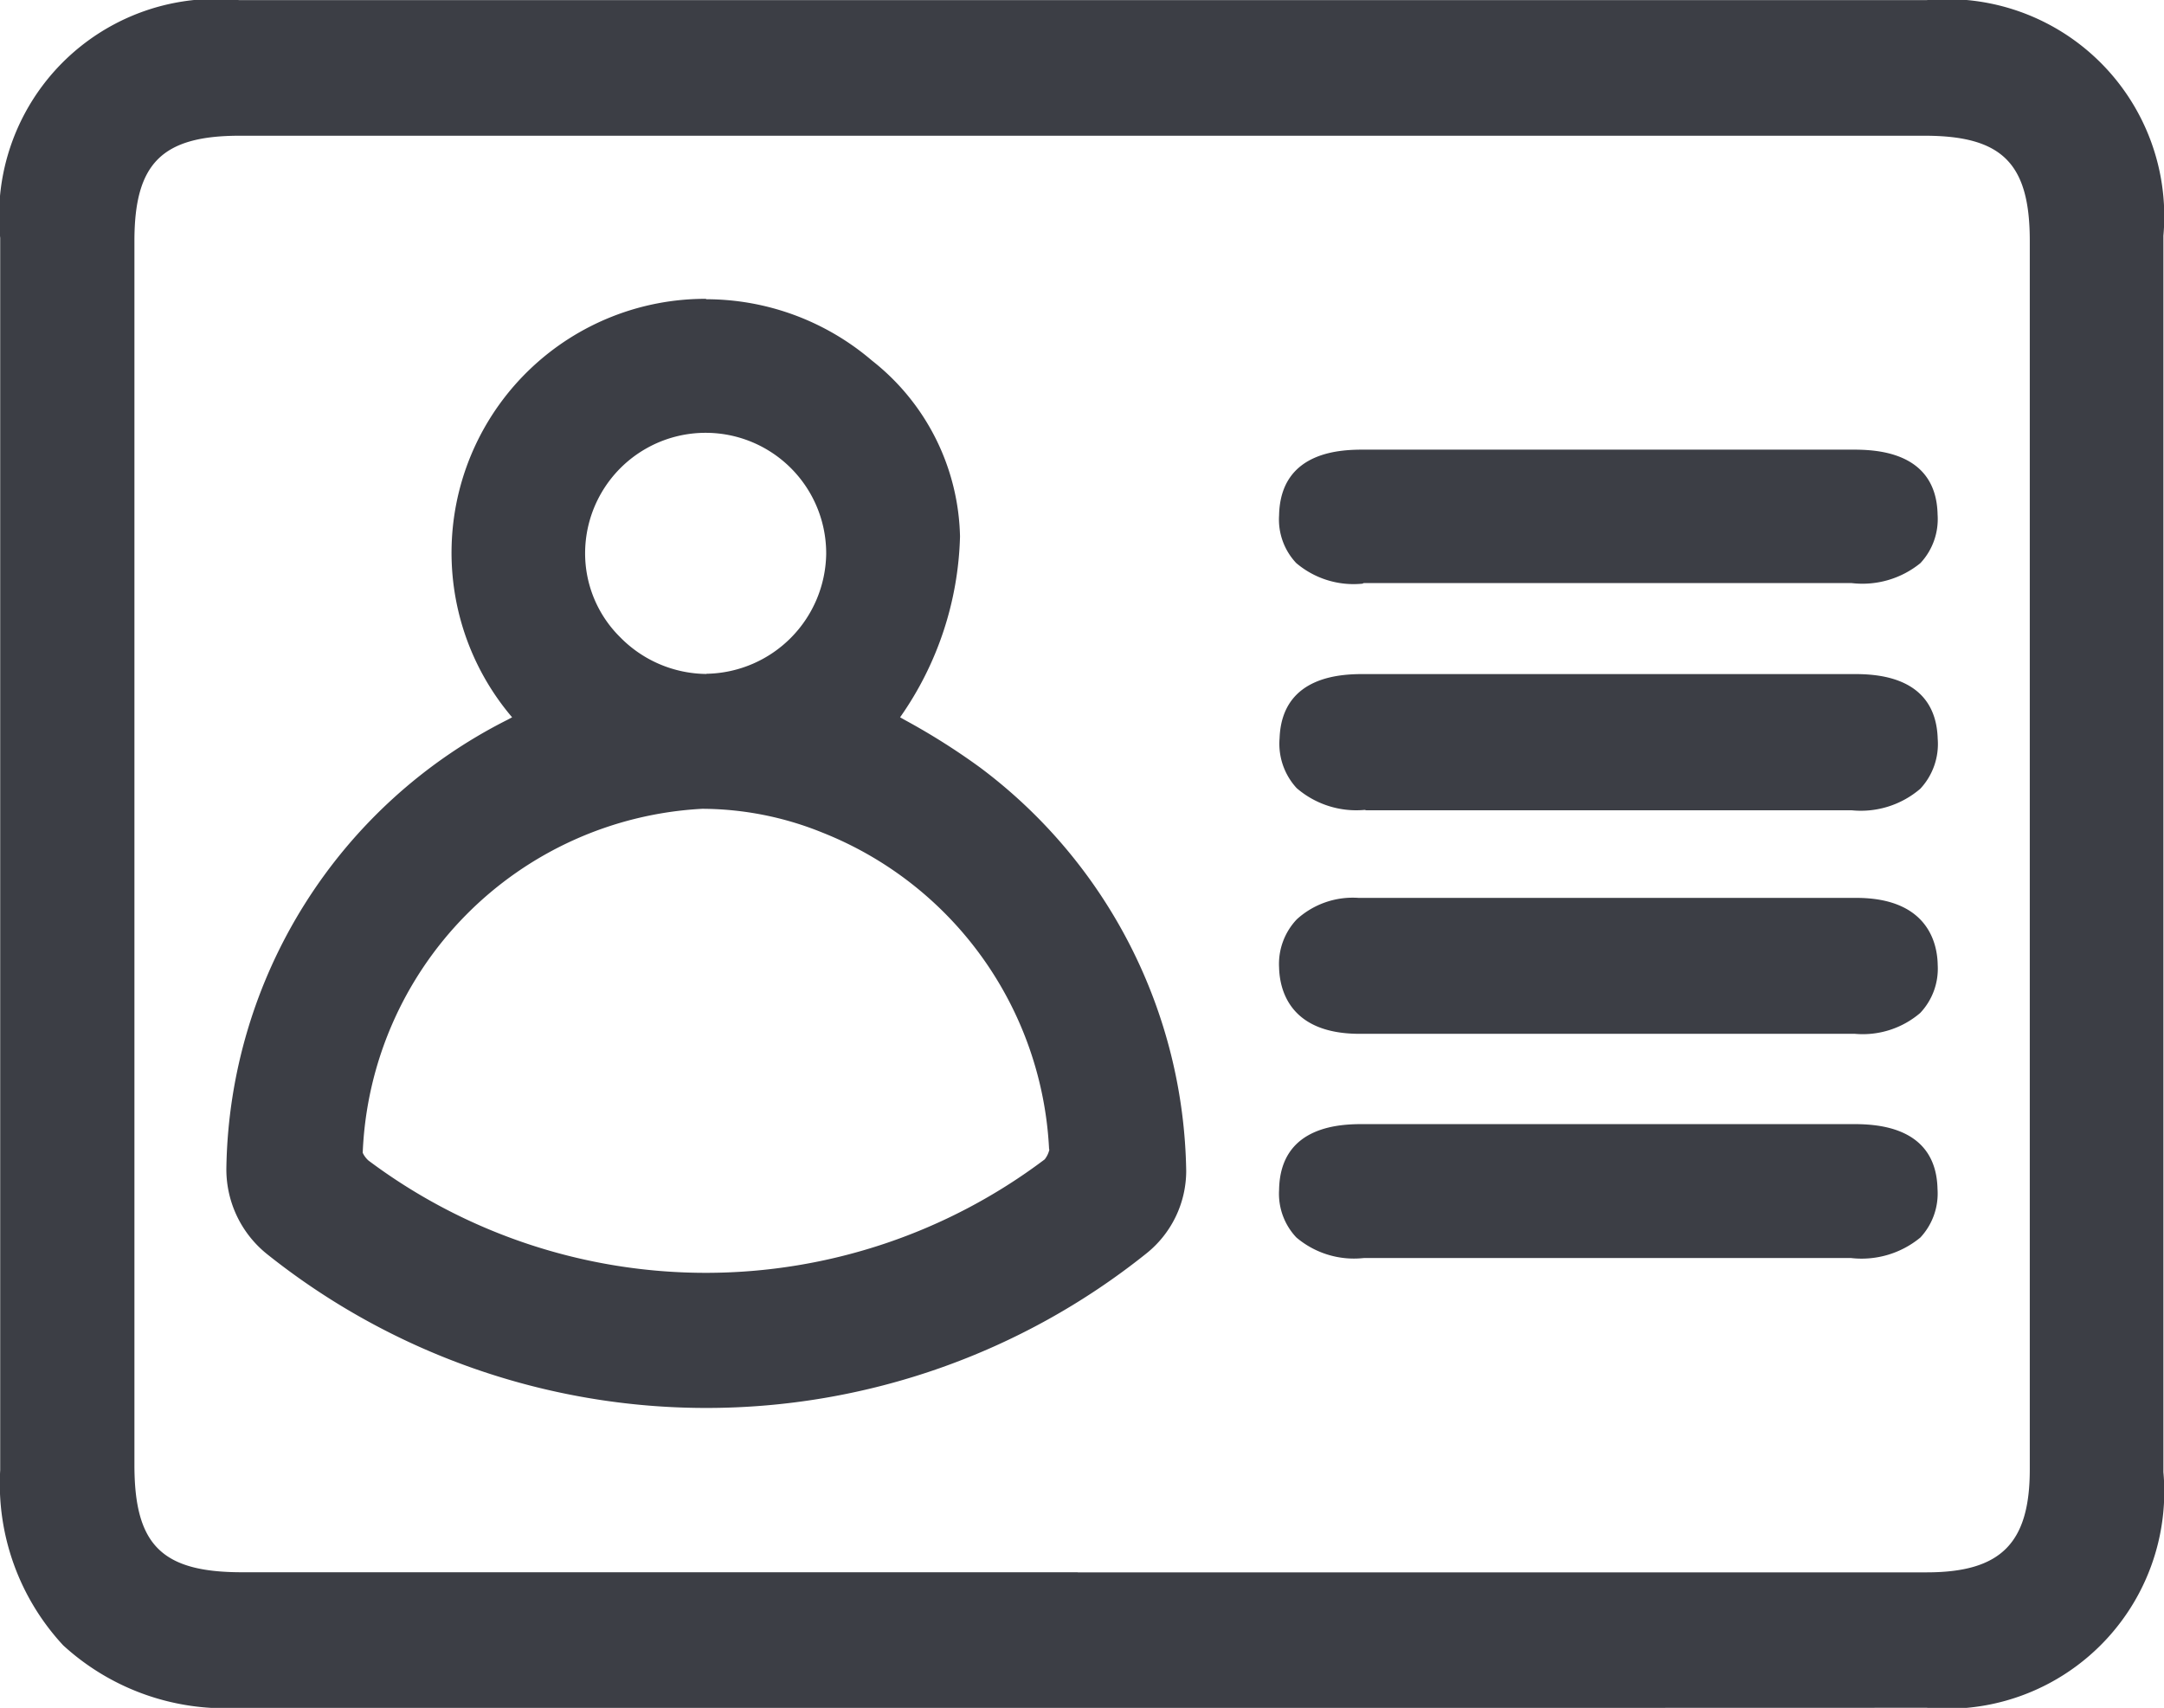
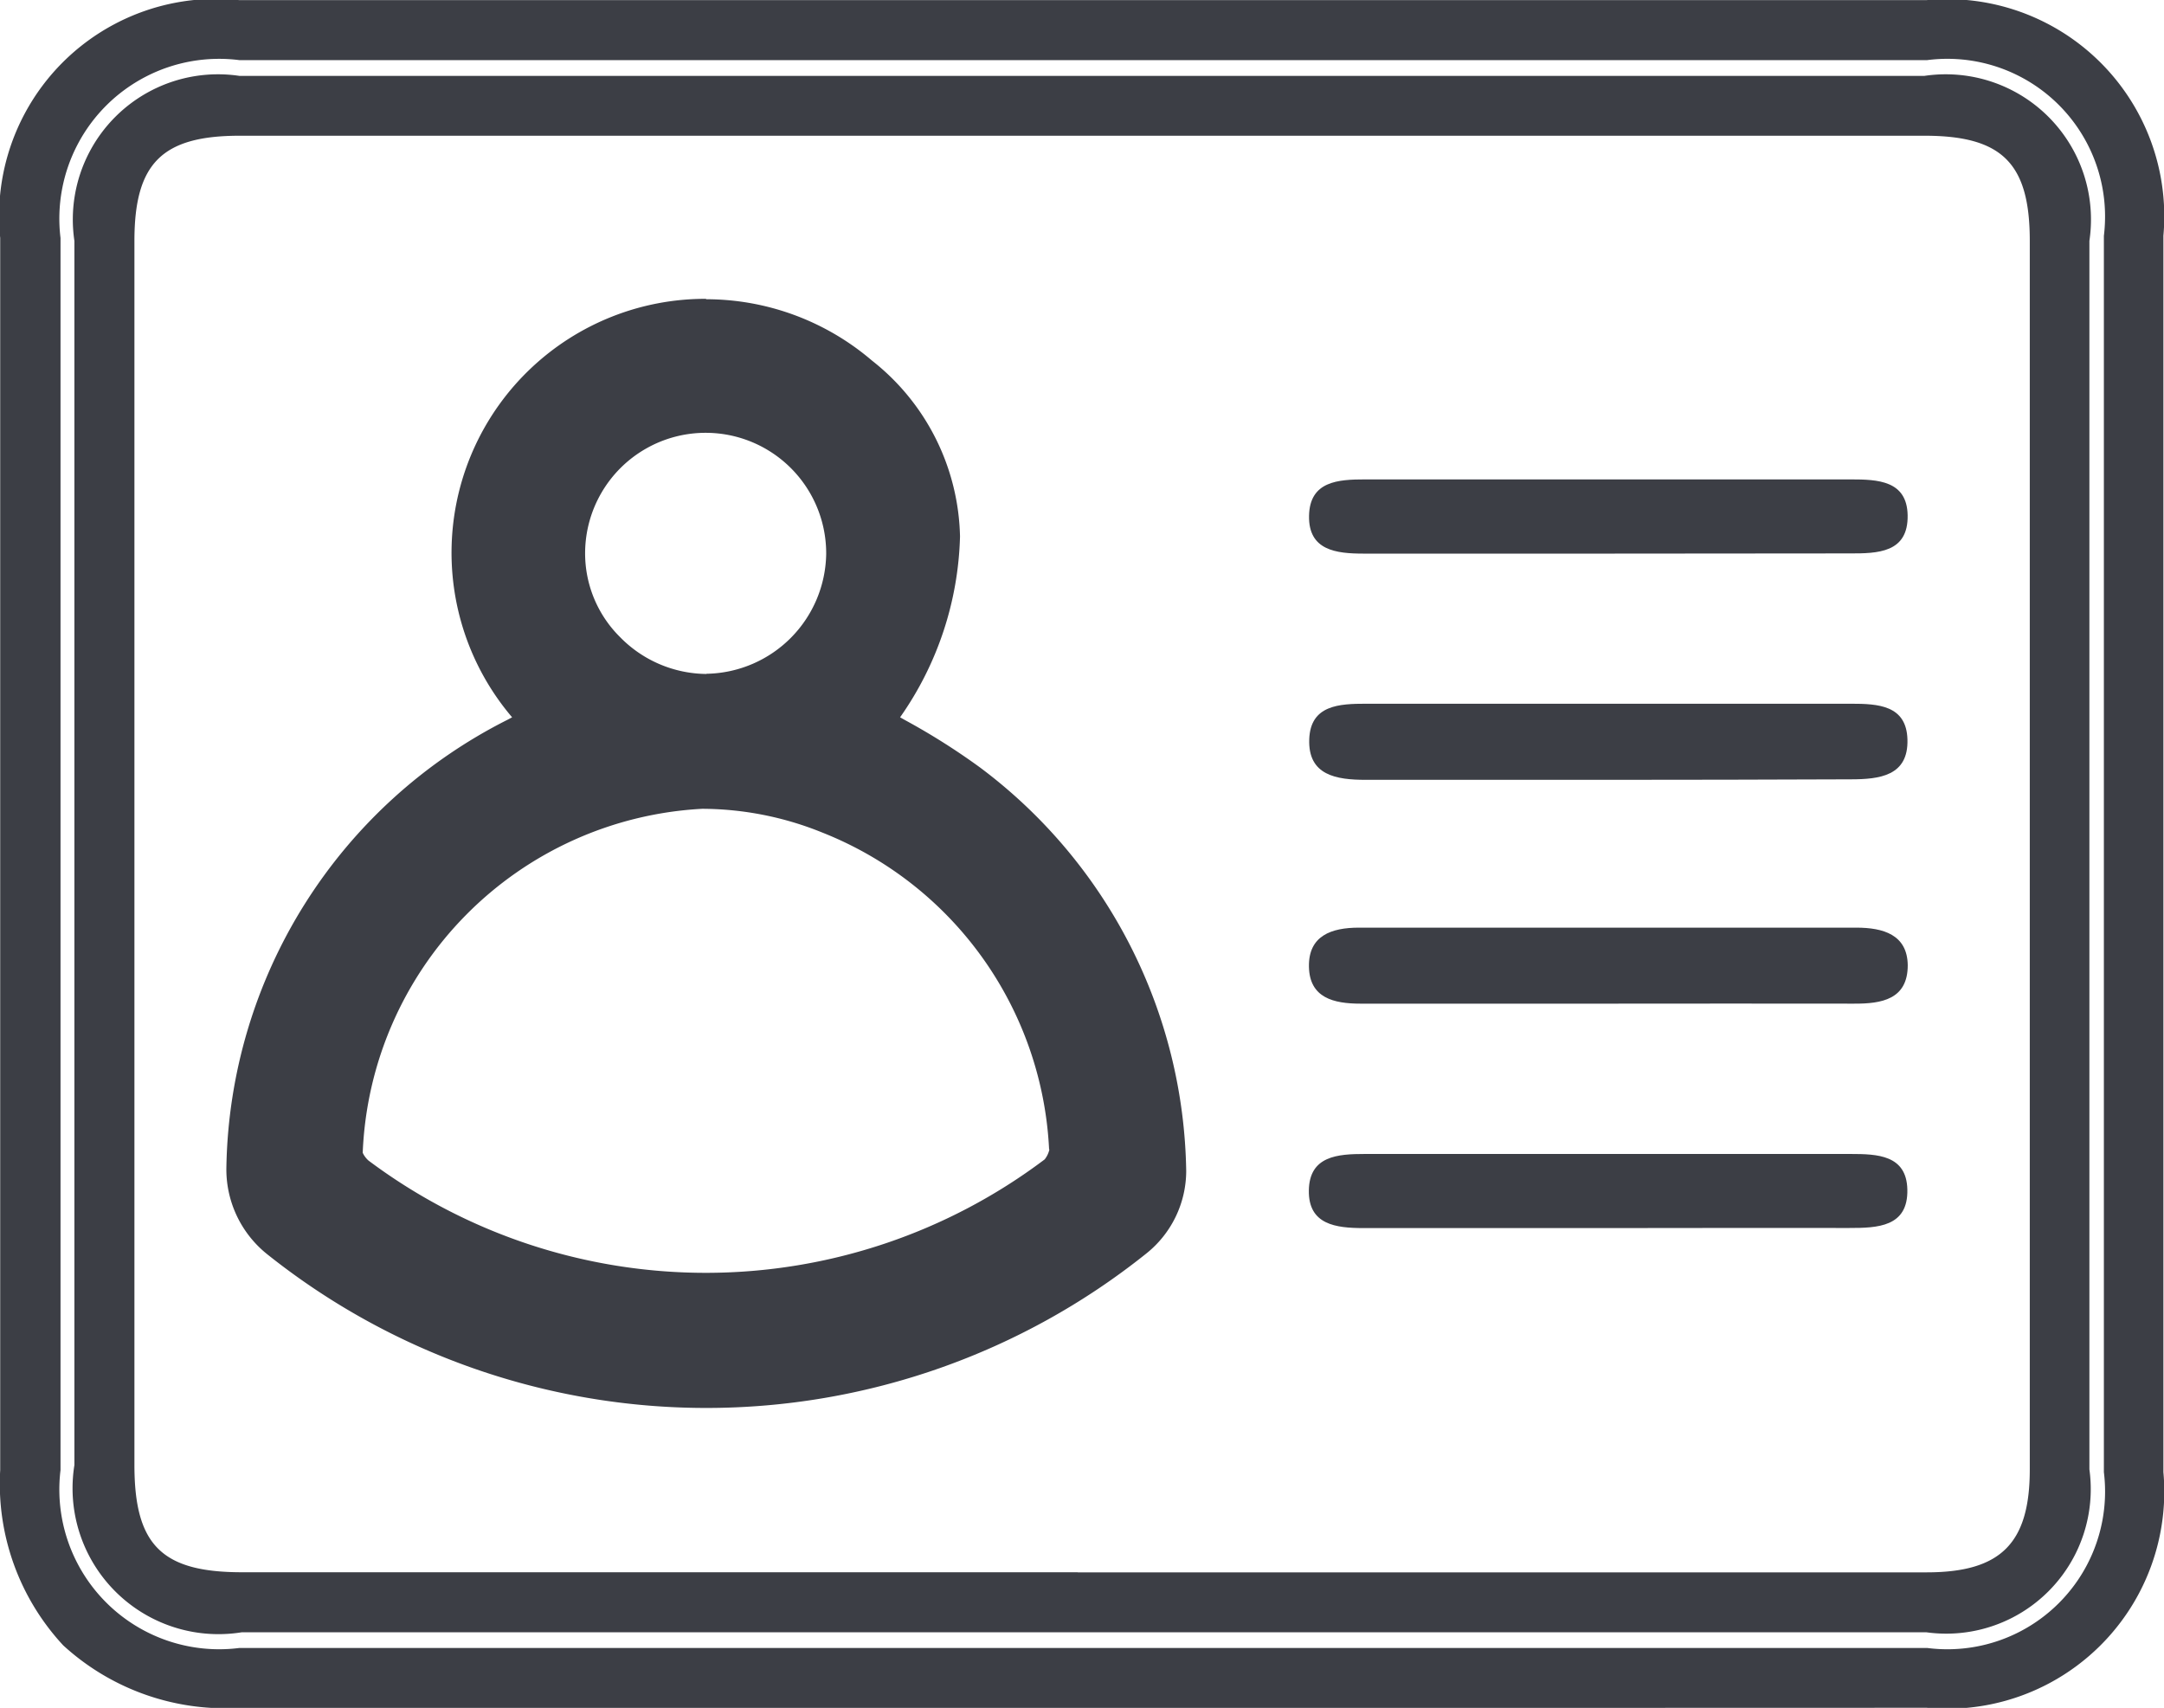
<svg xmlns="http://www.w3.org/2000/svg" width="21.669" height="17.1" viewBox="0 0 21.669 17.1">
  <g id="Group_10" data-name="Group 10" transform="translate(-976.094 -271.968)">
-     <path id="Path_4166" data-name="Path 4166" d="M986.9,288.767q-4.2,0-8.409,0a1.887,1.887,0,0,1-2.092-2.081q0-6.168,0-12.336a1.885,1.885,0,0,1,2.091-2.081q8.452,0,16.9,0a1.879,1.879,0,0,1,2.07,2.059q0,6.189,0,12.379a1.88,1.88,0,0,1-2.07,2.06Q991.144,288.77,986.9,288.767Zm-.011-.758q4.249,0,8.5,0a1.159,1.159,0,0,0,1.333-1.331q0-6.15,0-12.3c0-.942-.412-1.352-1.354-1.353q-8.434,0-16.868,0c-.94,0-1.354.413-1.354,1.353q0,6.128,0,12.256c0,.97.405,1.374,1.376,1.374Q982.7,288.011,986.886,288.01Z" transform="translate(0)" fill="#3c3e45" />
    <path id="Path_4166_-_Outline" data-name="Path 4166 - Outline" d="M991.828,289.068h-13.34a2.4,2.4,0,0,1-1.761-.626,2.376,2.376,0,0,1-.631-1.755c0-4.093,0-8.244,0-12.337a2.173,2.173,0,0,1,2.391-2.381q8.452,0,16.9,0a2.174,2.174,0,0,1,2.37,2.359c0,4.009,0,8.174,0,12.379a2.174,2.174,0,0,1-2.37,2.36Zm-4.931-.6h8.494a1.579,1.579,0,0,0,1.77-1.76c0-4.206,0-8.37,0-12.379a1.579,1.579,0,0,0-1.77-1.759q-8.452,0-16.9,0a1.6,1.6,0,0,0-1.791,1.781c0,4.093,0,8.243,0,12.336a1.6,1.6,0,0,0,1.792,1.781H986.9Zm4.862-.157H978.515a1.461,1.461,0,0,1-1.676-1.674c0-4.422,0-8.431,0-12.257a1.454,1.454,0,0,1,1.654-1.652q8.434,0,16.869,0a1.454,1.454,0,0,1,1.654,1.652c0,4.357,0,8.38,0,12.3a1.447,1.447,0,0,1-1.633,1.631Zm-4.873-.6h8.5c.743,0,1.033-.29,1.033-1.031,0-3.919,0-7.942,0-12.3,0-.777-.276-1.053-1.054-1.053H978.494c-.778,0-1.054.276-1.054,1.053,0,3.825,0,7.834,0,12.256,0,.8.272,1.074,1.076,1.074h8.37Z" transform="translate(0)" fill="#3c3e45" />
    <path id="Path_4167" data-name="Path 4167" d="M1005.963,311.33c-.989-1.177-1.02-2.425-.115-3.329a2.253,2.253,0,0,1,3.062-.122c1.019.87,1.036,2.083.048,3.439a12,12,0,0,1,1.047.646,4.846,4.846,0,0,1,1.947,3.817.761.761,0,0,1-.27.566,6.753,6.753,0,0,1-8.467,0,.8.8,0,0,1-.271-.605,4.818,4.818,0,0,1,2.658-4.228C1005.713,311.457,1005.826,311.4,1005.963,311.33Zm1.531,5.758a6.565,6.565,0,0,0,3.513-1.189.476.476,0,0,0,.173-.379,3.925,3.925,0,0,0-2.46-3.419,3.759,3.759,0,0,0-5.013,3.485.453.453,0,0,0,.2.331A6.64,6.64,0,0,0,1007.495,317.088Zm-.043-8.989a1.507,1.507,0,0,0-1.516,1.474,1.507,1.507,0,1,0,3.014.014A1.5,1.5,0,0,0,1007.451,308.1Z" transform="translate(-24.28 -32.074)" fill="#3c3e45" />
    <path id="Path_4167_-_Outline" data-name="Path 4167 - Outline" d="M1007.446,307.038a2.557,2.557,0,0,1,1.659.614,2.3,2.3,0,0,1,.882,1.762,3.293,3.293,0,0,1-.6,1.81l.055.031a6.733,6.733,0,0,1,.745.471,5.14,5.14,0,0,1,2.065,4.042,1.06,1.06,0,0,1-.4.825,7.05,7.05,0,0,1-8.811,0,1.088,1.088,0,0,1-.4-.87,5.113,5.113,0,0,1,2.816-4.475l.045-.024a2.542,2.542,0,0,1,1.941-4.19Zm0,10.5a7.087,7.087,0,0,0,4.061-1.439.483.483,0,0,0,.143-.307,4.565,4.565,0,0,0-1.829-3.592,6.2,6.2,0,0,0-.68-.428c-.112-.064-.228-.131-.342-.2l-.278-.17.192-.263c.622-.853,1.127-2.072,0-3.034a1.952,1.952,0,0,0-2.655.106c-.8.8-.755,1.868.132,2.924l.242.288-.335.172-.129.066c-.082.042-.156.079-.229.118a4.493,4.493,0,0,0-2.5,3.982.522.522,0,0,0,.144.341A7.107,7.107,0,0,0,1007.448,317.54Zm0-9.741h.005a1.8,1.8,0,0,1,1.8,1.788,1.827,1.827,0,0,1-1.789,1.8h-.012a1.827,1.827,0,0,1-1.288-.546,1.775,1.775,0,0,1-.524-1.274A1.808,1.808,0,0,1,1007.447,307.8Zm0,2.991h.008a1.219,1.219,0,0,0,1.193-1.2,1.207,1.207,0,0,0-2.414-.011,1.18,1.18,0,0,0,.351.845A1.223,1.223,0,0,0,1007.448,310.79Zm-.038.753h0a3.82,3.82,0,0,1,1.42.279,4.2,4.2,0,0,1,2.647,3.659.768.768,0,0,1-.306.669,6.814,6.814,0,0,1-3.673,1.238h-.006a6.86,6.86,0,0,1-3.751-1.219.739.739,0,0,1-.334-.606A4.2,4.2,0,0,1,1007.411,311.543Zm3.471,4.008a3.6,3.6,0,0,0-2.273-3.172,3.223,3.223,0,0,0-1.2-.237h0a3.594,3.594,0,0,0-3.4,3.444.236.236,0,0,0,.058.078,5.636,5.636,0,0,0,6.771-.012A.248.248,0,0,0,1010.882,315.551Z" transform="translate(-24.28 -32.074)" fill="#3c3e45" />
    <path id="Path_4168" data-name="Path 4168" d="M1129.338,352.03c-.809,0-1.618,0-2.427,0-.294,0-.58-.044-.566-.408.013-.341.3-.354.57-.354q2.427,0,4.854,0c.271,0,.556.014.566.357.011.366-.279.4-.57.4C1130.956,352.028,1130.147,352.03,1129.338,352.03Z" transform="translate(-137.141 -72.254)" fill="#3c3e45" />
-     <path id="Path_4168_-_Outline" data-name="Path 4168 - Outline" d="M1126.9,352.331a.914.914,0,0,1-.681-.218.656.656,0,0,1-.171-.5c.024-.642.65-.642.856-.642h.014q2.426,0,4.853,0h.011c.207,0,.837,0,.856.648a.657.657,0,0,1-.174.5.913.913,0,0,1-.686.216h-.011q-.877,0-1.755,0h-2.048l-1.048,0Zm-.248-.633a.518.518,0,0,0,.248.033h.012c.571,0,1.141,0,1.712,0h1.387q.879,0,1.757,0h.009a.542.542,0,0,0,.254-.033.192.192,0,0,0,.006-.063.179.179,0,0,0-.005-.041.75.75,0,0,0-.251-.024h-.01q-2.427,0-4.855,0h-.013a.742.742,0,0,0-.251.025.17.17,0,0,0-.005.04A.193.193,0,0,0,1126.65,351.7Z" transform="translate(-137.141 -72.254)" fill="#3c3e45" />
    <path id="Path_4169" data-name="Path 4169" d="M1129.306,378.276c-.823,0-1.646,0-2.469,0-.269,0-.51-.058-.516-.369s.224-.392.5-.392q2.491,0,4.981,0c.269,0,.511.07.515.376,0,.342-.26.387-.541.385C1130.952,378.274,1130.129,378.276,1129.306,378.276Z" transform="translate(-137.12 -96.259)" fill="#3c3e45" />
-     <path id="Path_4169_-_Outline" data-name="Path 4169 - Outline" d="M1131.788,378.578h-.014c-.589,0-1.178,0-1.767,0h-2.088q-.54,0-1.08,0h-.012c-.717,0-.8-.464-.805-.664a.649.649,0,0,1,.178-.483.833.833,0,0,1,.618-.214q2.5,0,4.983,0c.728,0,.813.469.816.671a.645.645,0,0,1-.175.481A.884.884,0,0,1,1131.788,378.578Zm-1.11-.6q.549,0,1.1,0h.011a.516.516,0,0,0,.223-.028.18.18,0,0,0,.005-.053.112.112,0,0,0-.007-.046h0a.381.381,0,0,0-.207-.034q-2.5,0-4.984,0c-.15,0-.191.034-.192.035a.131.131,0,0,0-.006.052.161.161,0,0,0,.006.045.419.419,0,0,0,.2.029h.008c.6,0,1.2,0,1.8,0h2.041Z" transform="translate(-137.12 -96.259)" fill="#3c3e45" />
    <path id="Path_4170" data-name="Path 4170" d="M1129.3,325.719c-.811,0-1.621,0-2.432,0-.276,0-.554-.032-.547-.379s.291-.364.563-.364q2.432,0,4.863,0c.27,0,.561.012.568.358.007.378-.3.384-.584.383Q1130.514,325.718,1129.3,325.719Z" transform="translate(-137.119 -48.208)" fill="#3c3e45" />
-     <path id="Path_4170_-_Outline" data-name="Path 4170 - Outline" d="M1126.855,326.02a.887.887,0,0,1-.663-.207.636.636,0,0,1-.171-.477c.013-.658.647-.658.856-.658h.008q2.431,0,4.862,0h.006c.21,0,.85,0,.862.652a.646.646,0,0,1-.172.484.919.919,0,0,1-.689.2h-3.843l-1.042,0Zm-.231-.626a.6.6,0,0,0,.231.026h.011q.869,0,1.739,0h3.148a.936.936,0,0,0,.257-.024.215.215,0,0,0,0-.054.178.178,0,0,0,0-.04.8.8,0,0,0-.258-.024h-.005q-2.431,0-4.863,0h-.007a.67.67,0,0,0-.25.026.177.177,0,0,0-.005.044A.186.186,0,0,0,1126.624,325.394Z" transform="translate(-137.119 -48.208)" fill="#3c3e45" />
    <path id="Path_4171" data-name="Path 4171" d="M1129.3,404.764c-.811,0-1.621,0-2.432,0-.276,0-.554-.033-.548-.378s.289-.364.561-.364q2.431,0,4.863,0c.269,0,.561.01.569.355.009.377-.3.386-.582.386Q1130.517,404.762,1129.3,404.764Z" transform="translate(-137.12 -120.5)" fill="#3c3e45" />
-     <path id="Path_4171_-_Outline" data-name="Path 4171 - Outline" d="M1126.859,405.065a.891.891,0,0,1-.664-.207.637.637,0,0,1-.173-.476c.01-.659.643-.659.851-.659h.01q2.431,0,4.862,0h.009c.209,0,.846,0,.861.648a.647.647,0,0,1-.171.487.924.924,0,0,1-.694.206h-3.79l-1.088,0Zm-.233-.627a.584.584,0,0,0,.233.027h.01l1.09,0h3.79a.808.808,0,0,0,.262-.025.214.214,0,0,0,0-.054.181.181,0,0,0,0-.039.938.938,0,0,0-.257-.024h-.008q-2.431,0-4.863,0h-.01a.686.686,0,0,0-.247.025.188.188,0,0,0,0,.044A.193.193,0,0,0,1126.625,404.438Z" transform="translate(-137.12 -120.5)" fill="#3c3e45" />
  </g>
</svg>